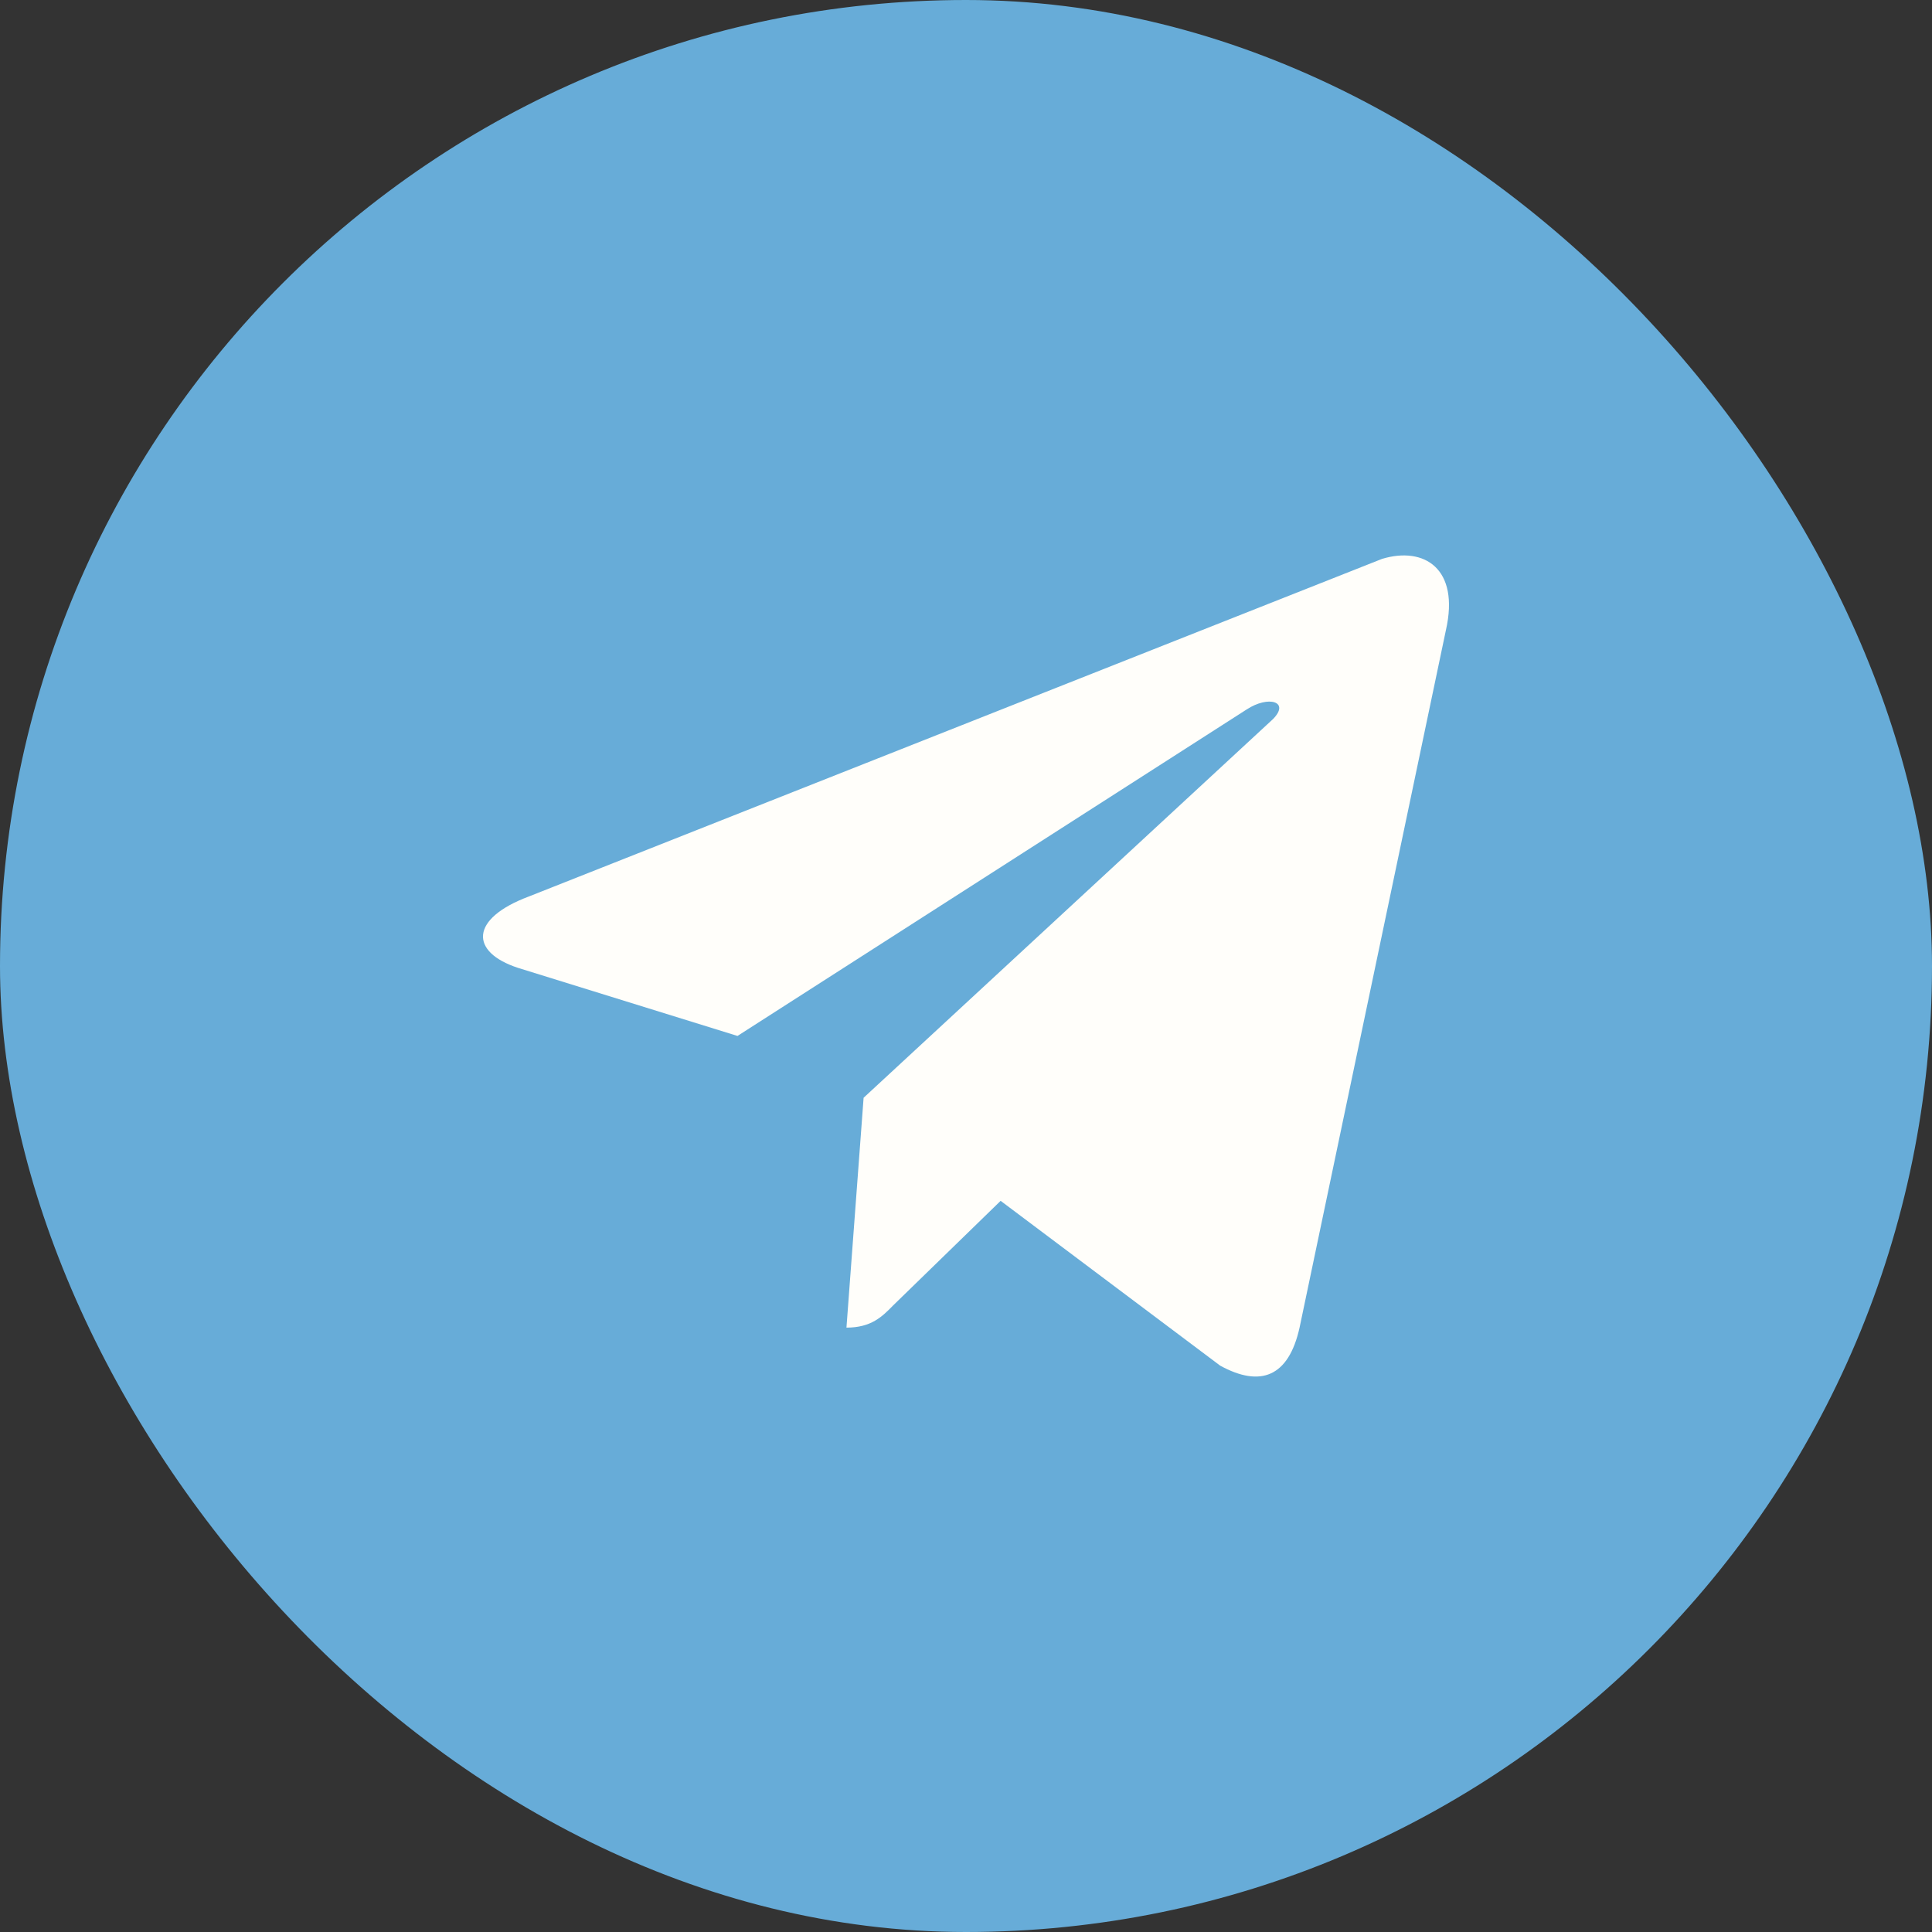
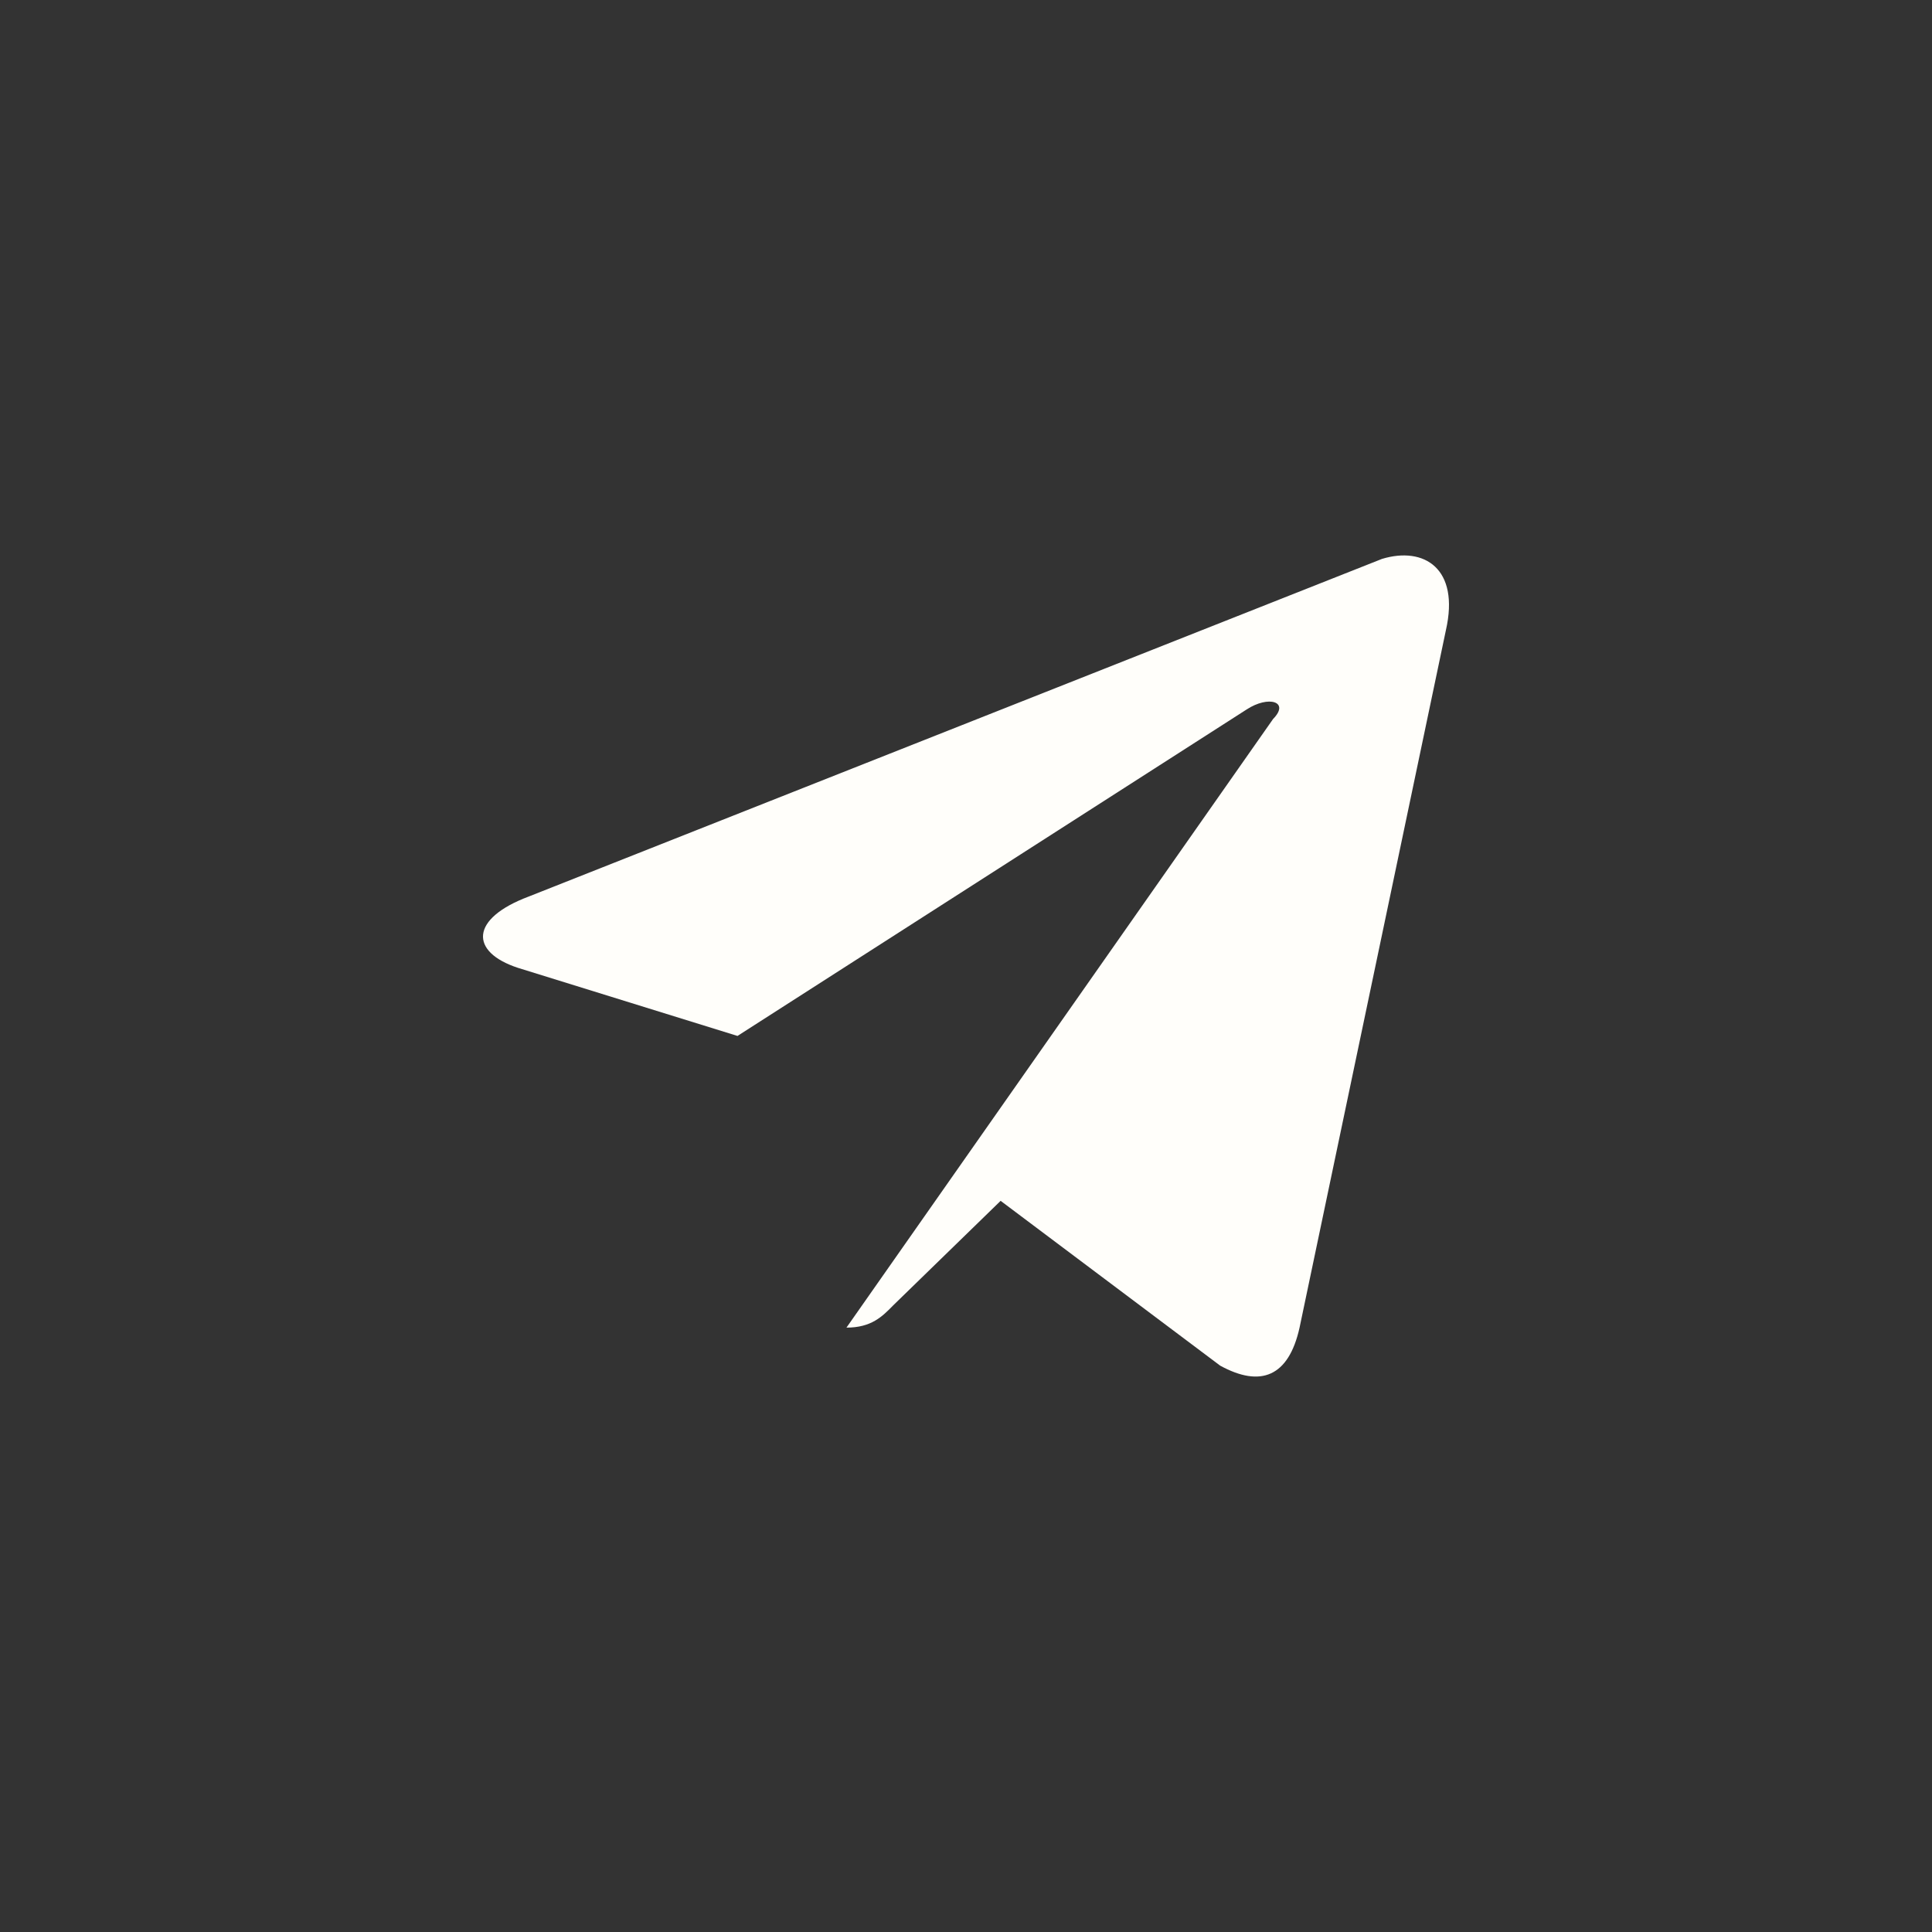
<svg xmlns="http://www.w3.org/2000/svg" width="40" height="40" viewBox="0 0 40 40" fill="none">
  <rect x="0" y="0" width="40" height="40" fill="#333333" stroke="none" />
-   <rect width="40" height="40" rx="20" fill="#67ACD8" />
-   <path d="M29.936 13.047L26.906 27.487C26.68 28.504 26.1 28.733 25.262 28.274L20.717 24.862L18.492 27.027C18.267 27.257 18.041 27.487 17.525 27.487L17.88 22.728L26.358 14.886C26.712 14.524 26.261 14.393 25.81 14.689L15.269 21.448L10.723 20.038C9.724 19.71 9.724 19.02 10.949 18.561L28.614 11.571C29.484 11.308 30.226 11.768 29.936 13.047Z" fill="#FFFEFA" />
+   <path d="M29.936 13.047L26.906 27.487C26.68 28.504 26.1 28.733 25.262 28.274L20.717 24.862L18.492 27.027C18.267 27.257 18.041 27.487 17.525 27.487L26.358 14.886C26.712 14.524 26.261 14.393 25.81 14.689L15.269 21.448L10.723 20.038C9.724 19.71 9.724 19.02 10.949 18.561L28.614 11.571C29.484 11.308 30.226 11.768 29.936 13.047Z" fill="#FFFEFA" />
</svg>